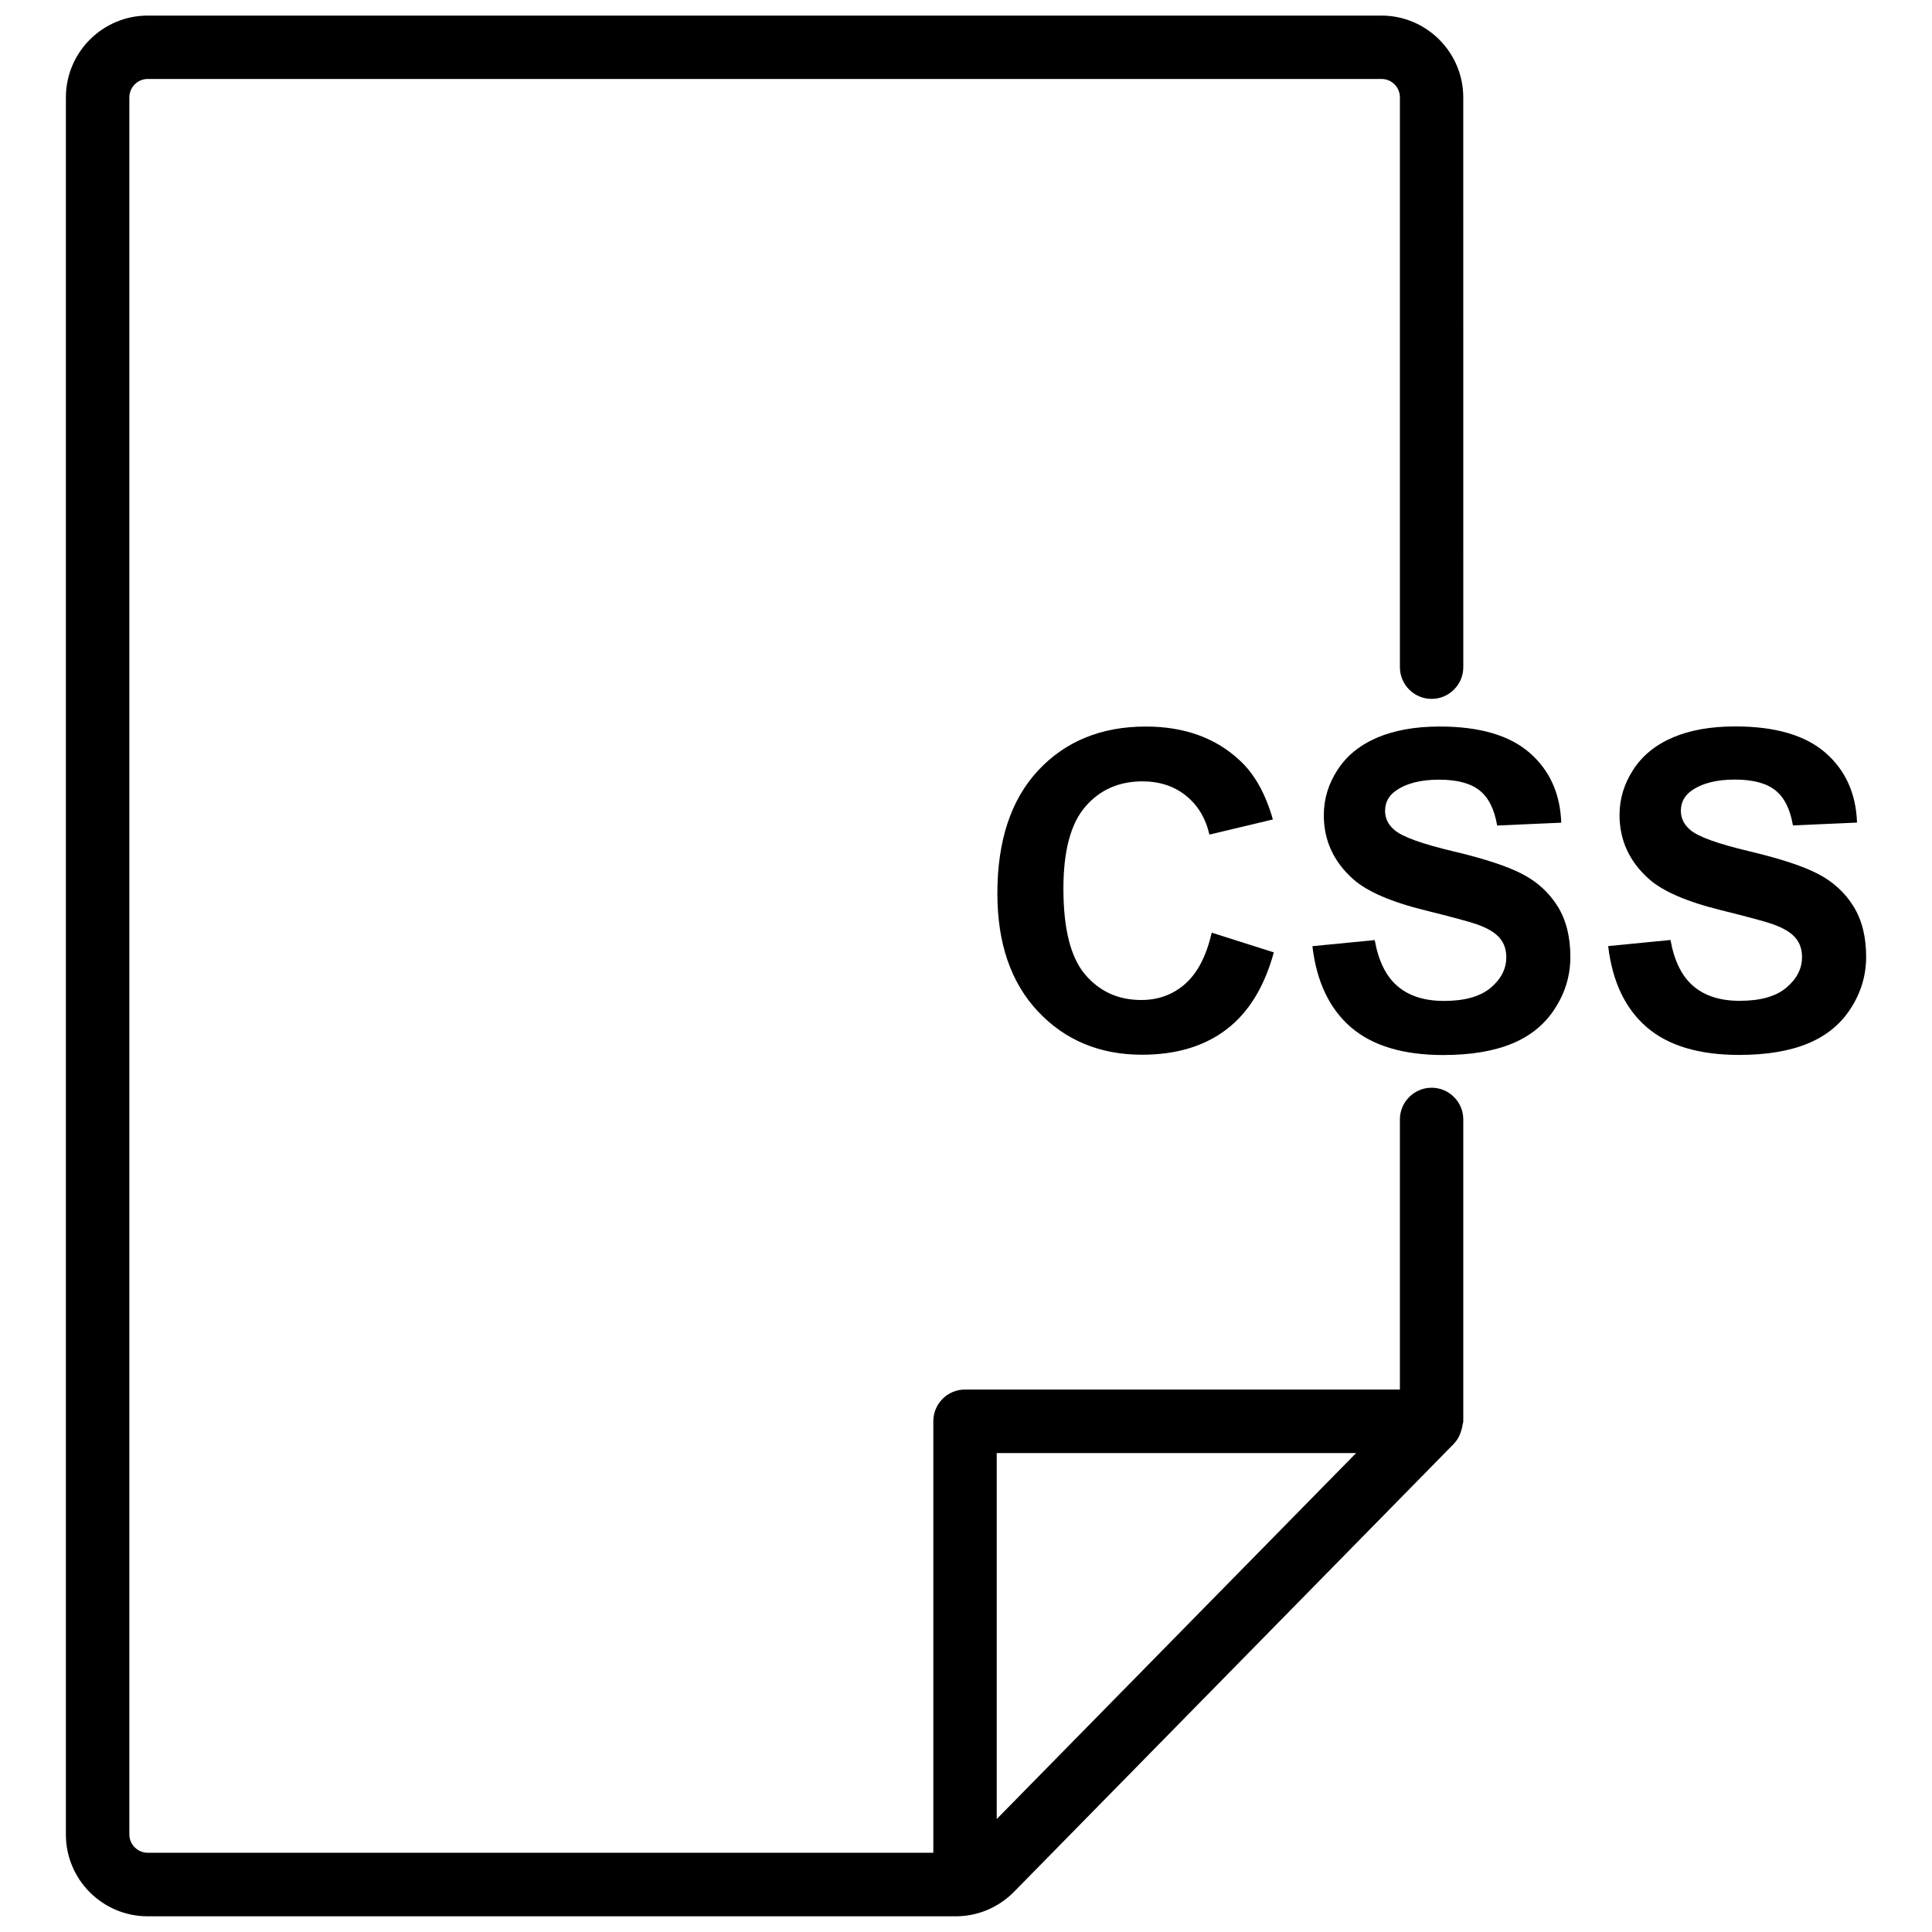
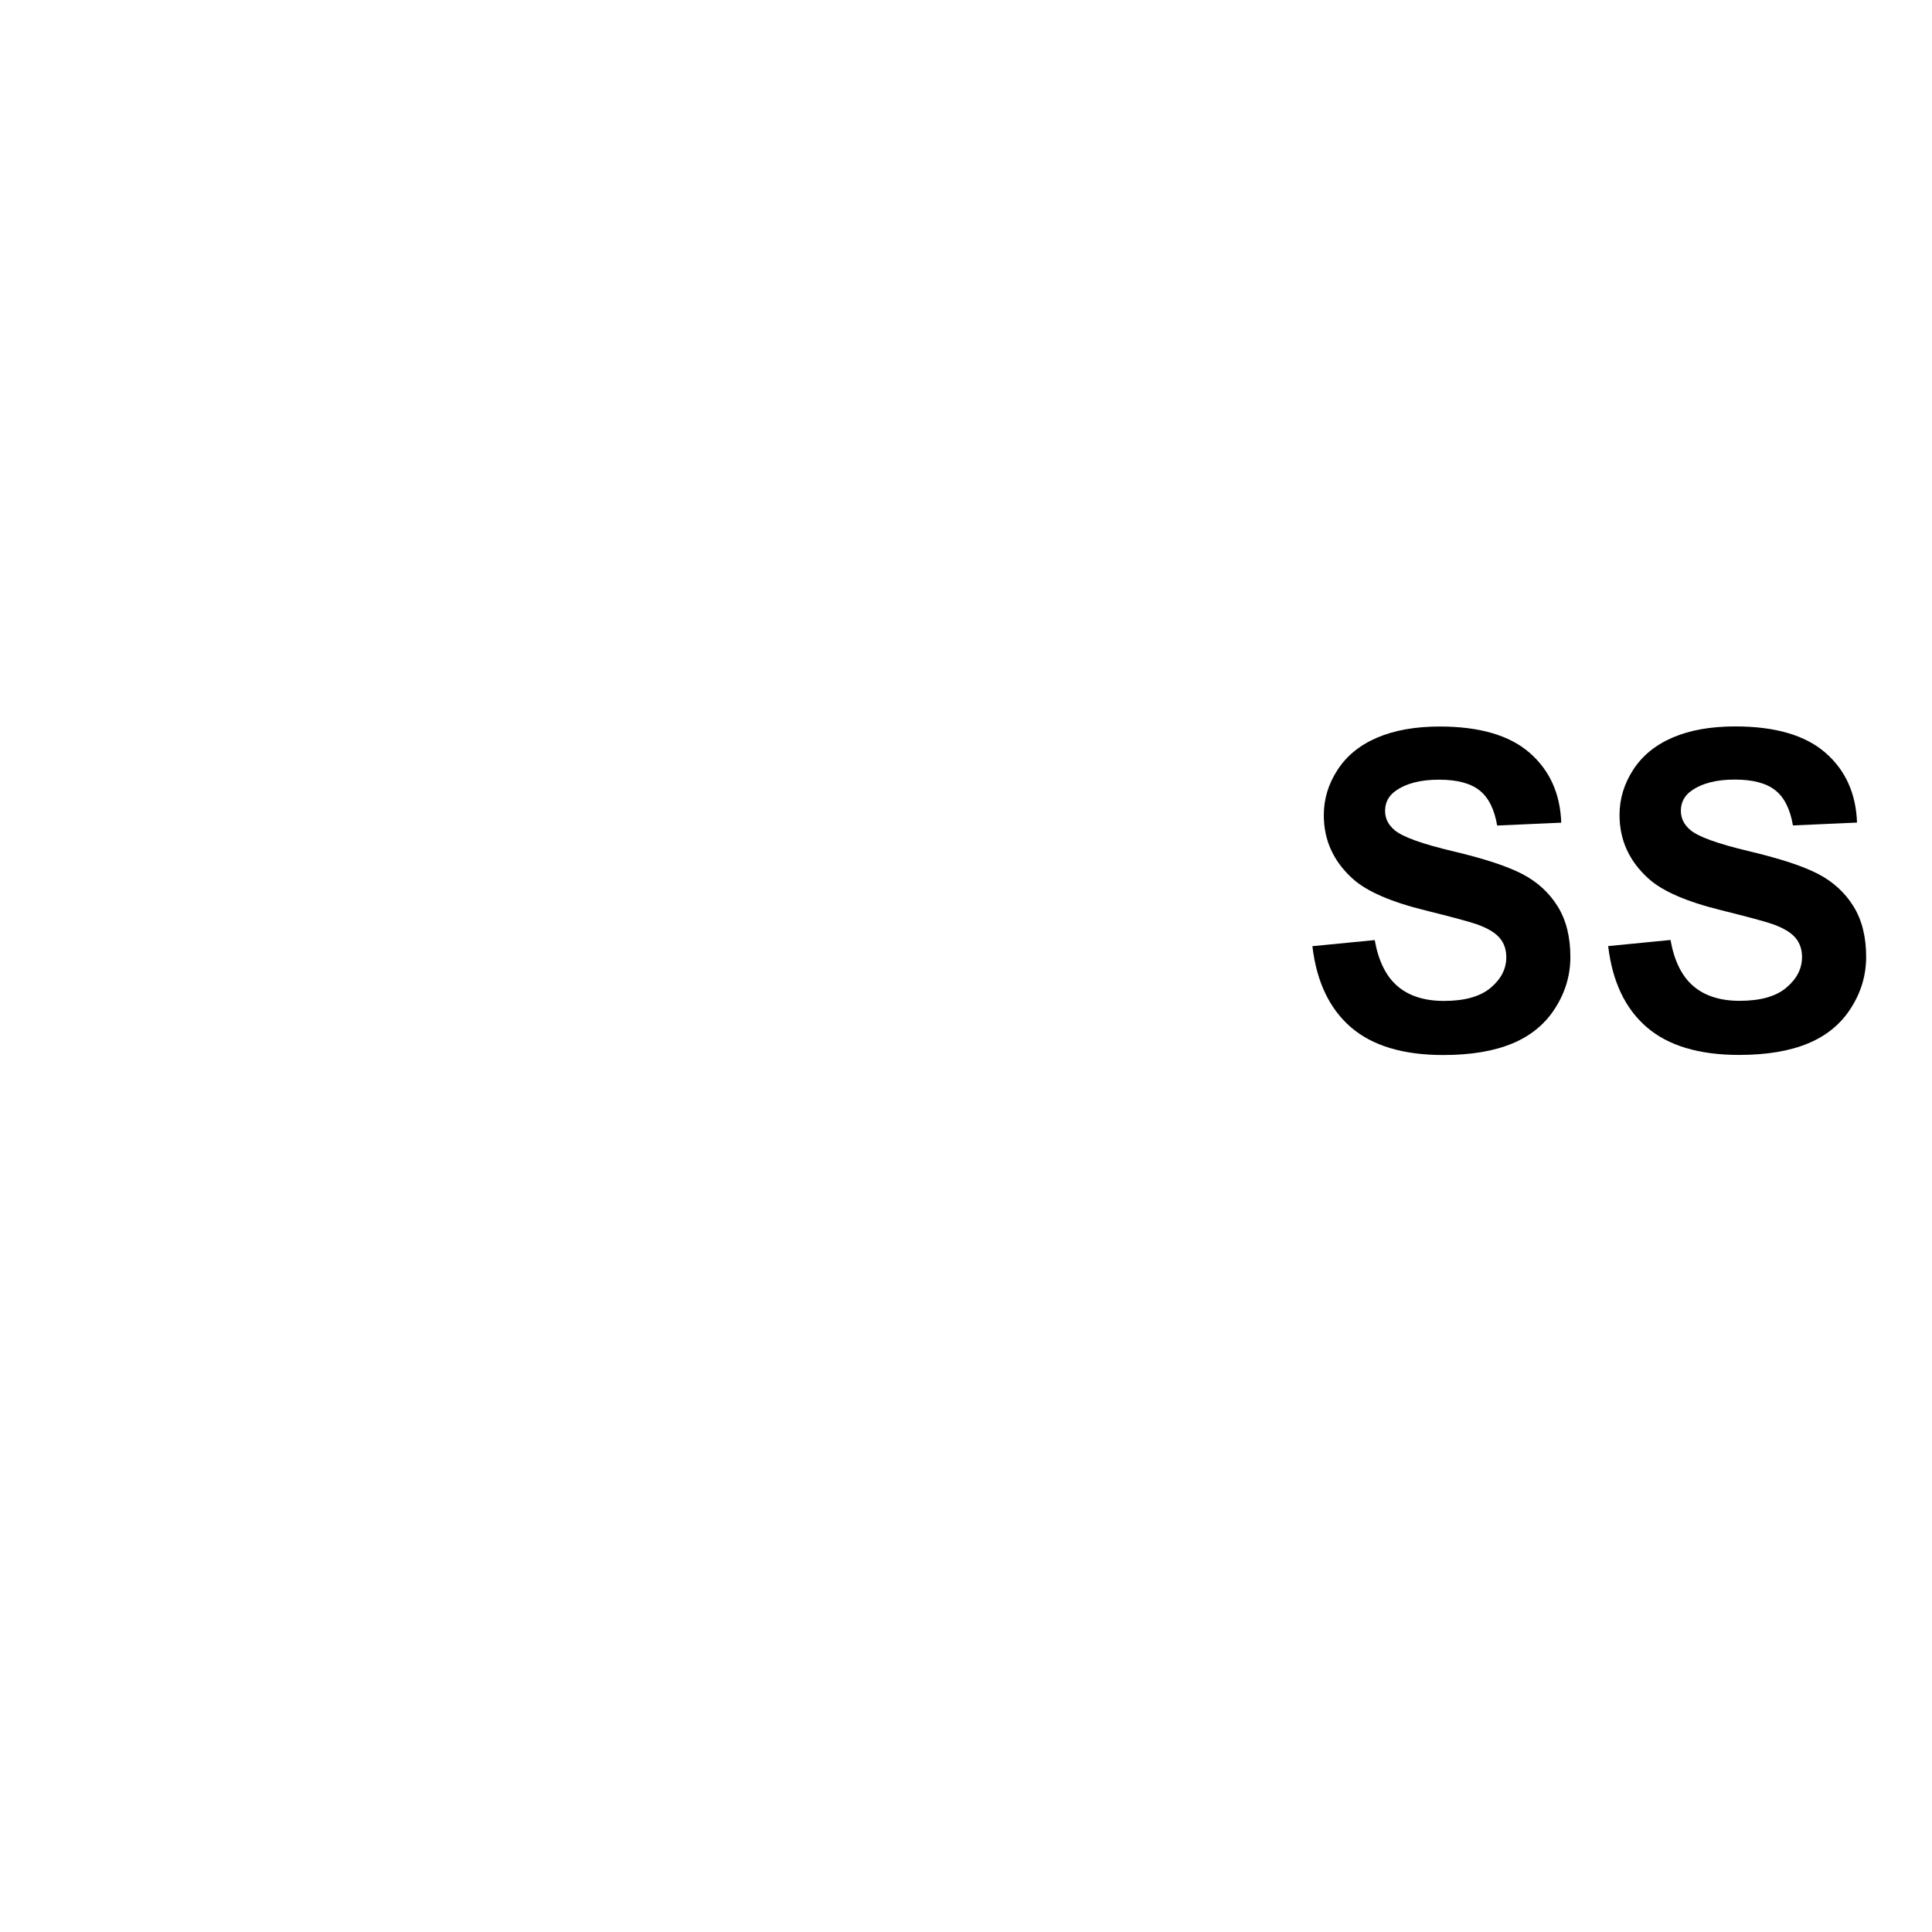
<svg xmlns="http://www.w3.org/2000/svg" width="800px" height="800px" version="1.1" viewBox="144 144 512 512">
  <defs>
    <clipPath id="a">
      <path d="m161 148.09h371v503.81h-371z" />
    </clipPath>
  </defs>
  <g clip-path="url(#a)">
-     <path d="m183.15 651.84h214.12c5.75 0 11.211-2.246 15.387-6.422l116.65-118.82 0.062-0.062c0.02-0.02 0.02-0.043 0.02-0.062 0.988-1.008 1.594-2.332 1.973-3.738 0.105-0.355 0.168-0.691 0.211-1.051 0.043-0.355 0.211-0.672 0.211-1.027v-80c0-4.641-3.777-8.398-8.398-8.398-4.617 0-8.398 3.777-8.398 8.398v71.582h-115.25c-4.641 0-8.398 3.777-8.398 8.398v114.36h-208.19c-2.688 0-4.871-2.184-4.871-4.871v-460.31c0-2.688 2.184-4.891 4.871-4.891h326.97c2.688 0 4.871 2.184 4.871 4.891v151c0 4.641 3.777 8.398 8.398 8.398 4.617 0 8.398-3.777 8.398-8.398l-0.008-151c0-11.945-9.742-21.684-21.684-21.684h-326.95c-11.945 0-21.684 9.719-21.684 21.684v460.34c-0.023 11.945 9.715 21.684 21.684 21.684zm224.99-122.76h95.242l-95.242 96.984z" />
-   </g>
-   <path d="m446.77 351.07c4.512 0 8.355 1.258 11.504 3.777 3.148 2.519 5.227 5.961 6.234 10.328l16.816-4.008c-1.91-6.738-4.785-11.902-8.605-15.492-6.422-6.086-14.777-9.133-25.066-9.133-11.777 0-21.285 3.883-28.508 11.609-7.223 7.746-10.832 18.621-10.832 32.621 0 13.227 3.59 23.656 10.789 31.301 7.18 7.621 16.375 11.441 27.543 11.441 9.027 0 16.48-2.227 22.336-6.676 5.879-4.449 10.078-11.273 12.594-20.445l-16.457-5.227c-1.406 6.152-3.758 10.664-6.992 13.539-3.254 2.875-7.137 4.305-11.652 4.305-6.129 0-11.082-2.246-14.926-6.781-3.82-4.512-5.731-12.09-5.731-22.715 0-10.012 1.93-17.277 5.816-21.746 3.844-4.473 8.902-6.699 15.137-6.699z" />
+     </g>
  <path d="m508.97 339.48c-4.578 1.953-8.062 4.785-10.496 8.523s-3.652 7.727-3.652 12.027c0 6.656 2.582 12.301 7.746 16.918 3.672 3.297 10.055 6.066 19.164 8.312 7.074 1.762 11.609 2.981 13.602 3.672 2.898 1.027 4.934 2.246 6.109 3.652 1.176 1.387 1.742 3.086 1.742 5.082 0 3.106-1.387 5.793-4.156 8.125-2.769 2.309-6.887 3.465-12.363 3.465-5.164 0-9.258-1.301-12.301-3.906-3.043-2.602-5.059-6.676-6.047-12.219l-16.52 1.617c1.113 9.406 4.512 16.562 10.203 21.477 5.688 4.914 13.855 7.367 24.496 7.367 7.305 0 13.414-1.027 18.305-3.066 4.891-2.035 8.691-5.164 11.355-9.383 2.688-4.199 4.008-8.711 4.008-13.539 0-5.312-1.113-9.781-3.359-13.395-2.246-3.609-5.332-6.465-9.301-8.543-3.969-2.078-10.078-4.094-18.324-6.047-8.27-1.953-13.457-3.82-15.598-5.625-1.68-1.406-2.519-3.106-2.519-5.102 0-2.184 0.902-3.926 2.688-5.227 2.793-2.035 6.656-3.043 11.586-3.043 4.785 0 8.355 0.945 10.746 2.832 2.394 1.891 3.945 4.996 4.68 9.32l16.984-0.754c-0.273-7.727-3.066-13.898-8.398-18.535-5.332-4.641-13.289-6.949-23.824-6.949-6.457 0.004-11.98 0.992-16.555 2.941z" />
  <path d="m605.05 409.23c-5.164 0-9.258-1.301-12.301-3.906-3.043-2.602-5.059-6.676-6.047-12.219l-16.52 1.617c1.113 9.406 4.512 16.562 10.203 21.477 5.688 4.914 13.855 7.367 24.496 7.367 7.305 0 13.414-1.027 18.305-3.066 4.891-2.035 8.691-5.164 11.355-9.383 2.688-4.199 4.008-8.711 4.008-13.539 0-5.312-1.113-9.781-3.359-13.395-2.246-3.609-5.332-6.465-9.301-8.543s-10.078-4.094-18.324-6.047c-8.25-1.953-13.457-3.82-15.598-5.625-1.68-1.406-2.519-3.106-2.519-5.102 0-2.184 0.902-3.926 2.688-5.227 2.793-2.035 6.656-3.043 11.586-3.043 4.785 0 8.375 0.945 10.746 2.832 2.394 1.891 3.945 4.996 4.68 9.32l16.984-0.754c-0.273-7.727-3.066-13.898-8.398-18.535-5.332-4.617-13.289-6.949-23.848-6.949-6.465 0-11.988 0.965-16.543 2.918-4.578 1.953-8.062 4.785-10.496 8.523s-3.652 7.727-3.652 12.027c0 6.656 2.582 12.301 7.746 16.918 3.672 3.297 10.055 6.066 19.164 8.312 7.074 1.762 11.609 2.981 13.602 3.672 2.898 1.027 4.934 2.246 6.109 3.652 1.176 1.387 1.742 3.086 1.742 5.082 0 3.106-1.387 5.793-4.156 8.125-2.762 2.336-6.894 3.488-12.352 3.488z" />
</svg>